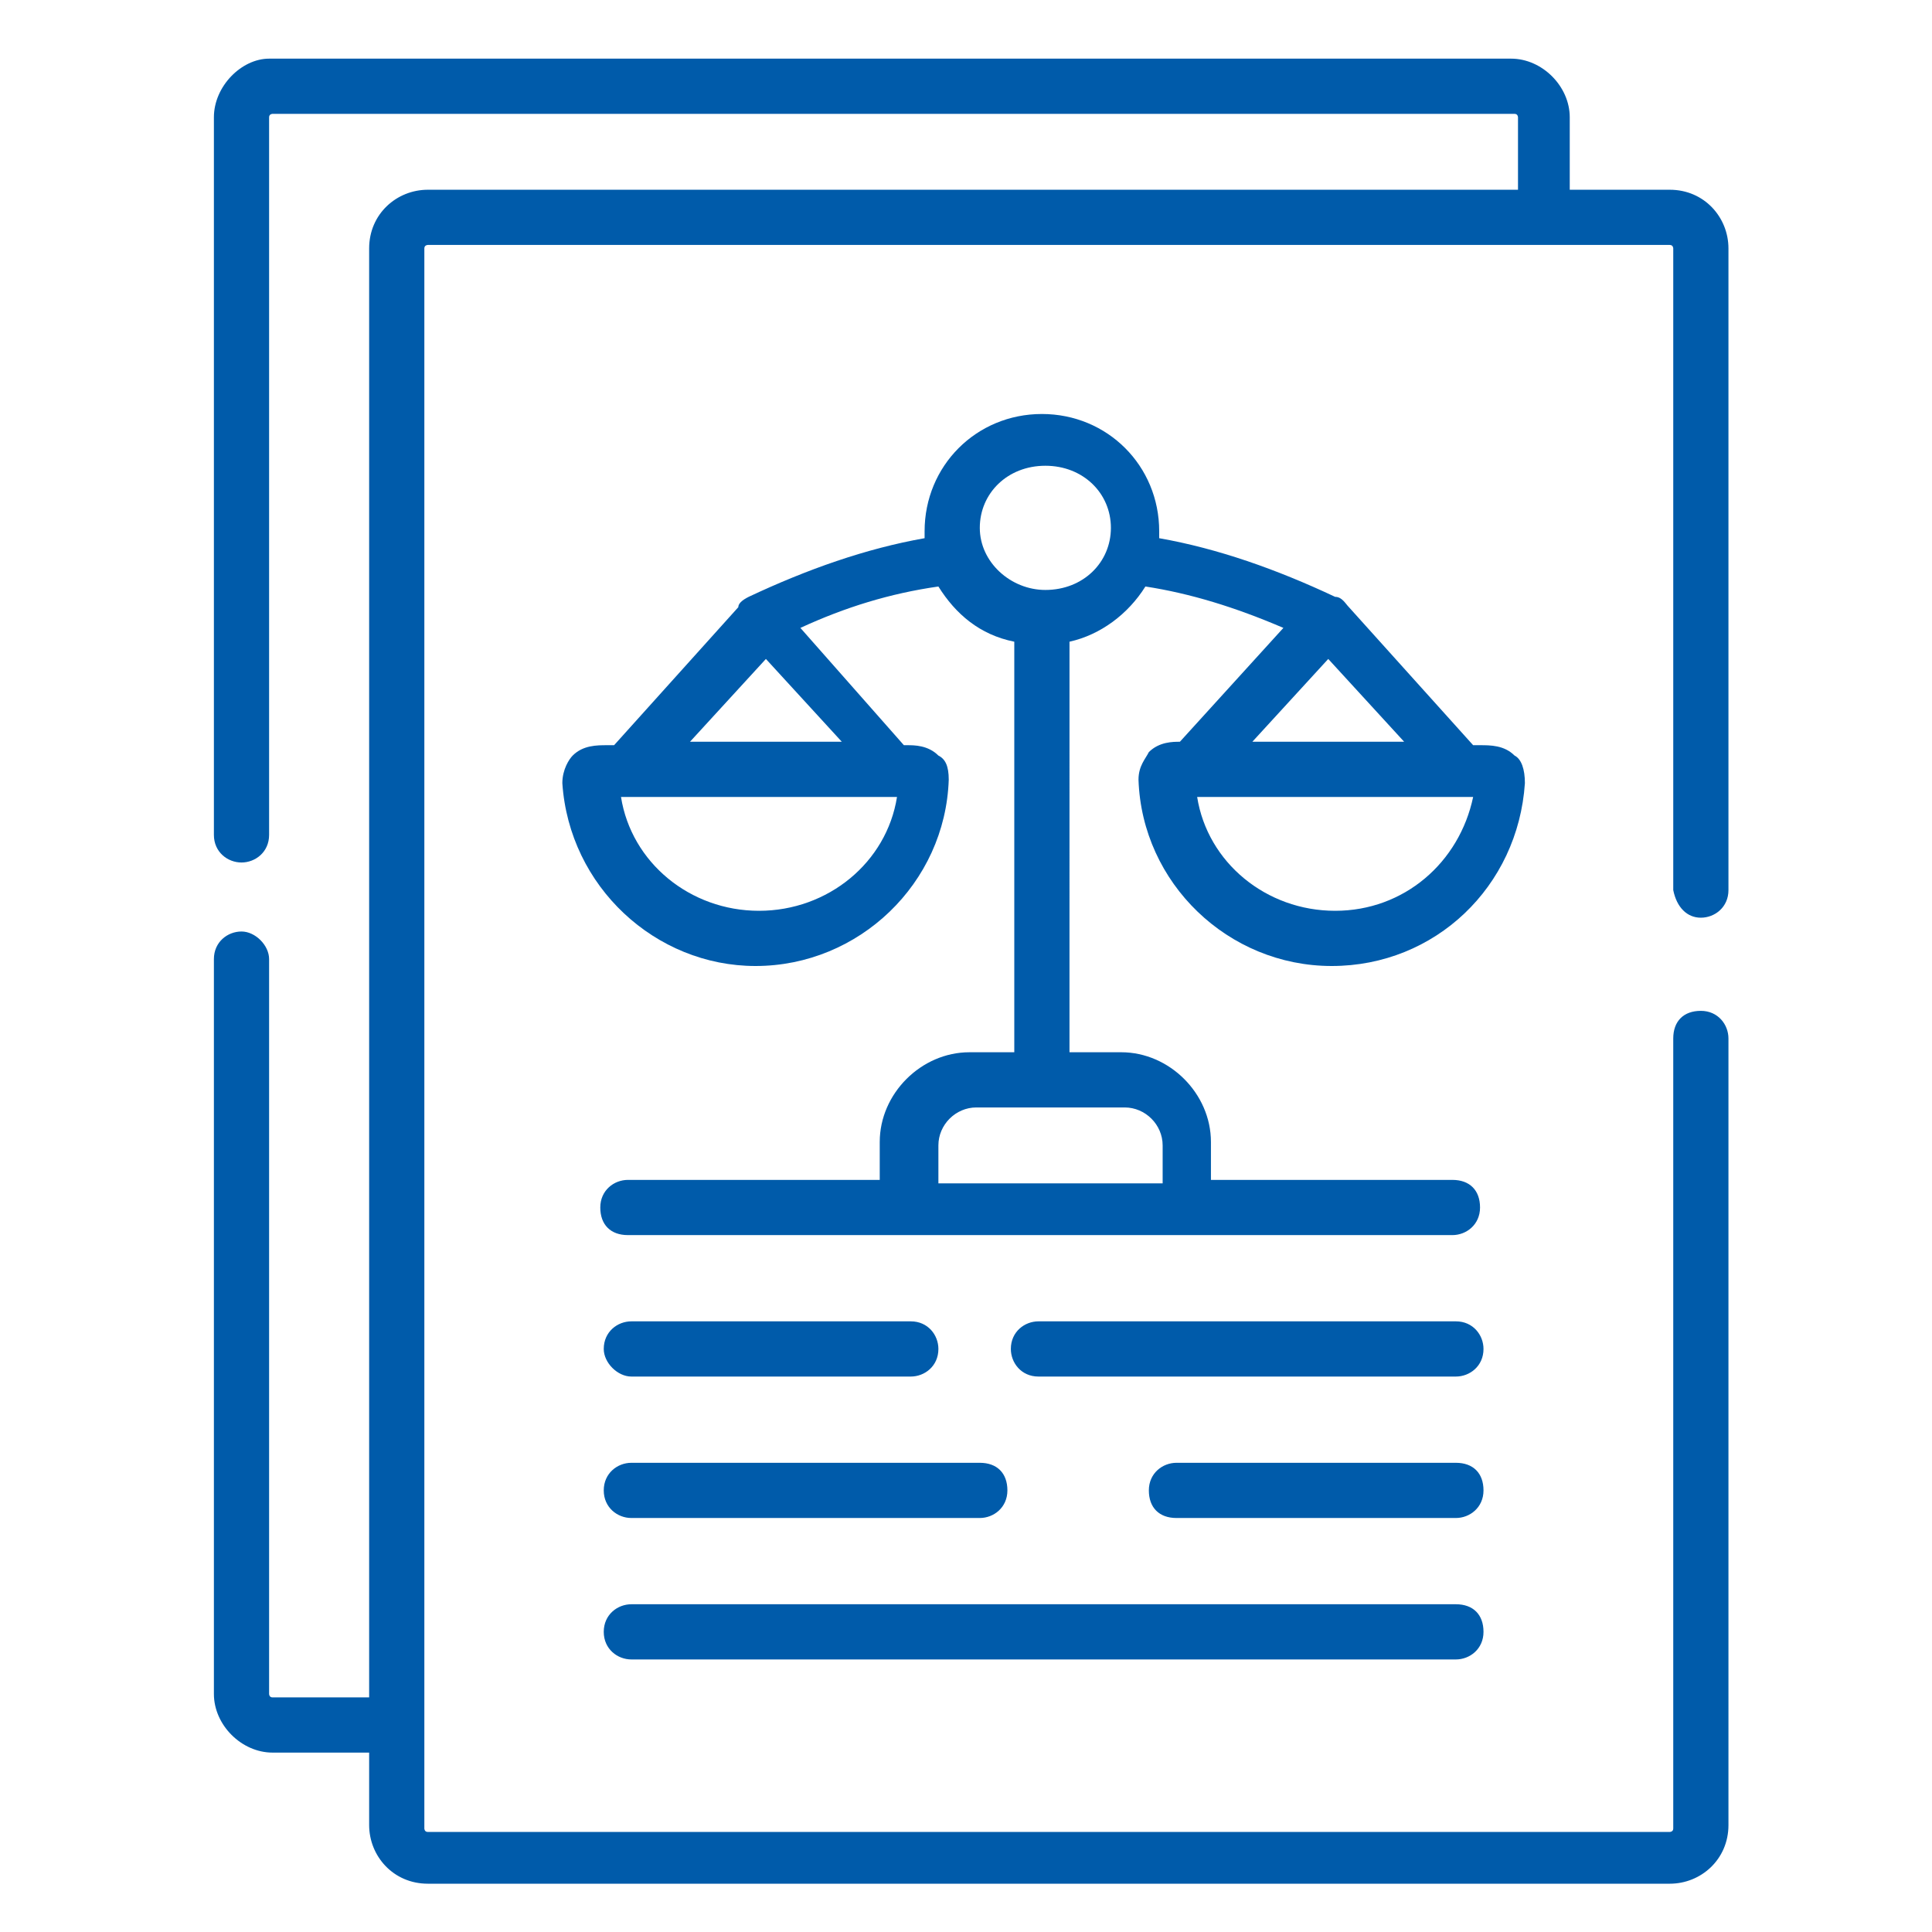
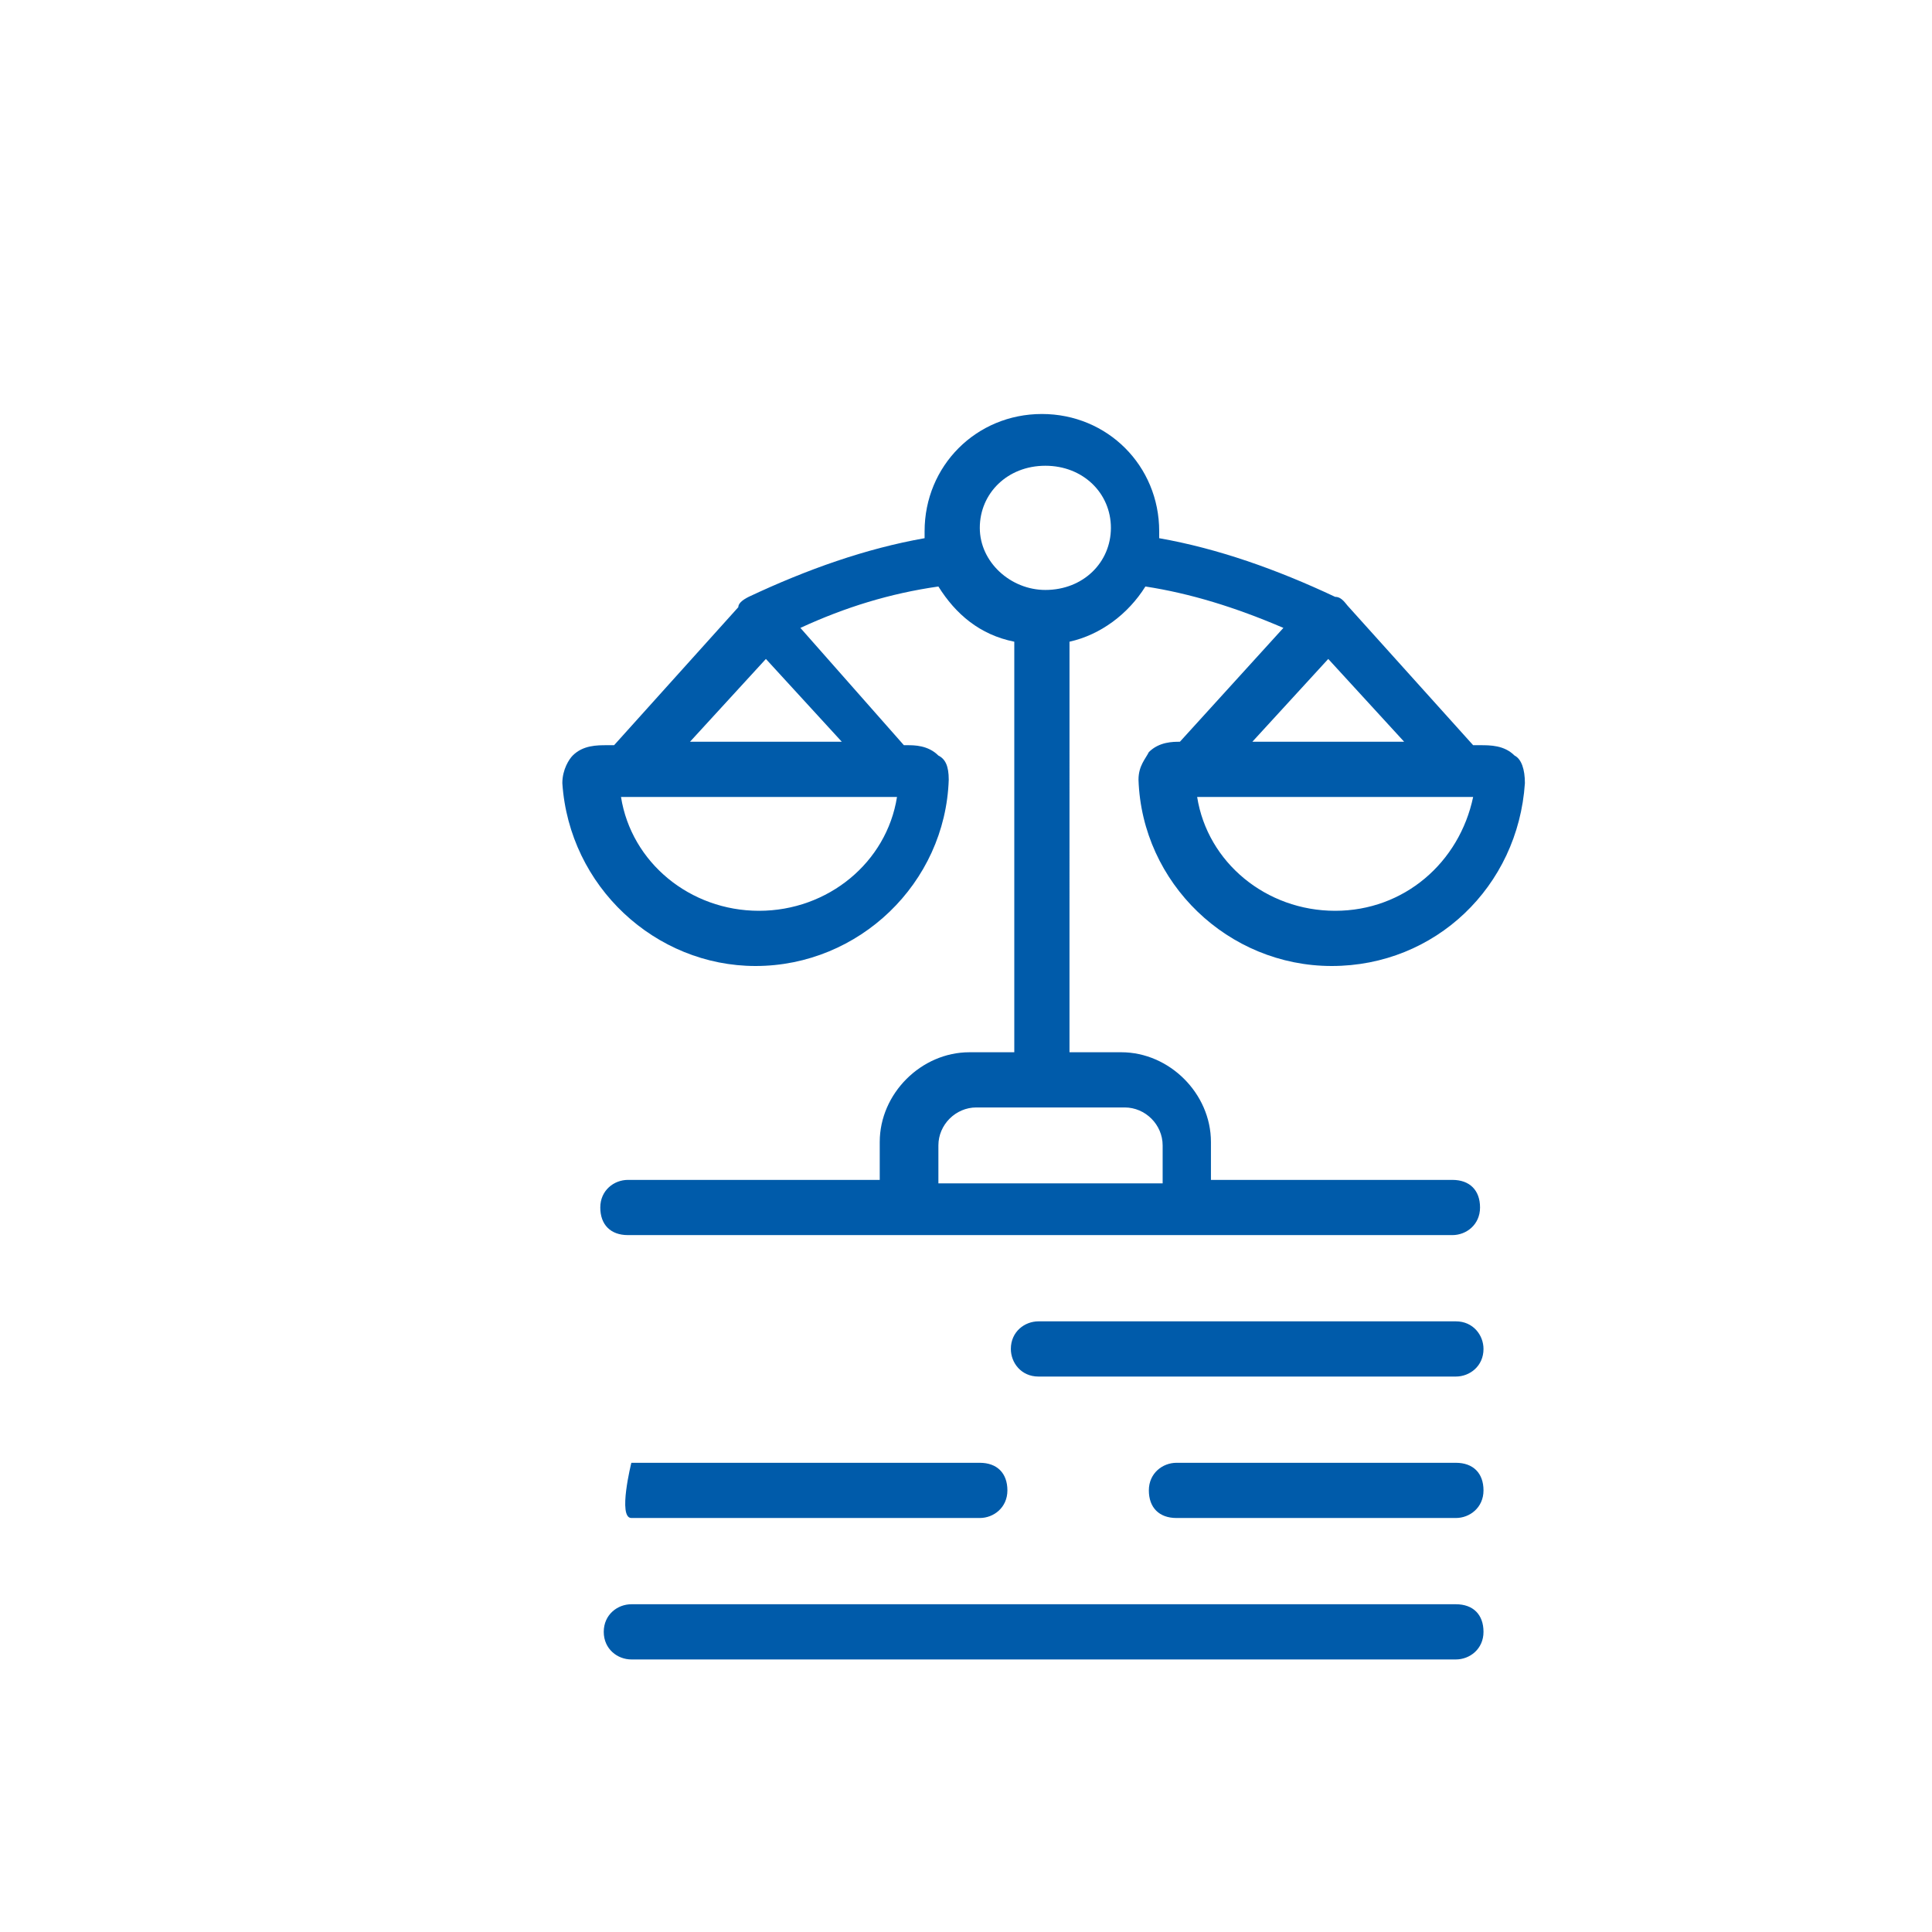
<svg xmlns="http://www.w3.org/2000/svg" version="1.1" id="Layer_1" x="0px" y="0px" viewBox="0 0 56 56" style="enable-background:new 0 0 56 56;" xml:space="preserve">
  <style type="text/css">
	.st0{fill:#005BAA;}
</style>
  <g>
    <path class="st0" d="M42.2,38.3H30.1c-0.4,0-0.8,0.3-0.8,0.8c0,0.4,0.3,0.8,0.8,0.8h12.1c0.4,0,0.8-0.3,0.8-0.8   C43,38.7,42.7,38.3,42.2,38.3z" />
-     <path class="st0" d="M18.3,44h10.1c0.4,0,0.8-0.3,0.8-0.8s-0.3-0.8-0.8-0.8H18.3c-0.4,0-0.8,0.3-0.8,0.8S17.9,44,18.3,44L18.3,44z" />
+     <path class="st0" d="M18.3,44h10.1c0.4,0,0.8-0.3,0.8-0.8s-0.3-0.8-0.8-0.8H18.3S17.9,44,18.3,44L18.3,44z" />
    <path class="st0" d="M18.3,48.1h23.9c0.4,0,0.8-0.3,0.8-0.8s-0.3-0.8-0.8-0.8H18.3c-0.4,0-0.8,0.3-0.8,0.8S17.9,48.1,18.3,48.1   L18.3,48.1z" />
-     <path class="st0" d="M18.3,39.9h8.1c0.4,0,0.8-0.3,0.8-0.8c0-0.4-0.3-0.8-0.8-0.8h-8.1c-0.4,0-0.8,0.3-0.8,0.8   C17.5,39.5,17.9,39.9,18.3,39.9L18.3,39.9z" />
    <path class="st0" d="M42.2,42.4h-8.1c-0.4,0-0.8,0.3-0.8,0.8s0.3,0.8,0.8,0.8h8.1c0.4,0,0.8-0.3,0.8-0.8S42.7,42.4,42.2,42.4z" />
    <path class="st0" d="M34.2,21.5c-0.2,0-0.6,0-0.9,0.3C33.2,22,33,22.2,33,22.6c0.1,3,2.6,5.4,5.6,5.4c3,0,5.4-2.3,5.6-5.3   c0-0.4-0.1-0.7-0.3-0.8c-0.3-0.3-0.7-0.3-1-0.3c0,0-0.1,0-0.1,0h-0.1l-3.6-4c-0.1-0.1-0.2-0.3-0.4-0.3c-1.7-0.8-3.4-1.4-5.1-1.7   c0-0.1,0-0.1,0-0.2c0-1.9-1.5-3.4-3.4-3.4s-3.4,1.5-3.4,3.4c0,0.1,0,0.1,0,0.2c-1.7,0.3-3.4,0.9-5.1,1.7c-0.2,0.1-0.3,0.2-0.3,0.3   l-3.6,4h-0.1c0,0-0.1,0-0.1,0c-0.3,0-0.7,0-1,0.3c-0.1,0.1-0.3,0.4-0.3,0.8c0.2,3,2.7,5.3,5.6,5.3c3,0,5.5-2.4,5.6-5.4c0,0,0,0,0,0   c0-0.4-0.1-0.6-0.3-0.7c-0.3-0.3-0.7-0.3-0.9-0.3c0,0-0.1,0-0.1,0l-3-3.4c1.3-0.6,2.6-1,4-1.2c0.5,0.8,1.2,1.4,2.2,1.6v11.9h-1.3   c-1.4,0-2.6,1.2-2.6,2.6v1.1h-7.3c-0.4,0-0.8,0.3-0.8,0.8s0.3,0.8,0.8,0.8h23.9c0.4,0,0.8-0.3,0.8-0.8s-0.3-0.8-0.8-0.8h-7v-1.1   c0-1.4-1.2-2.6-2.6-2.6h-1.5V18.6c0.9-0.2,1.7-0.8,2.2-1.6c1.3,0.2,2.6,0.6,4,1.2L34.2,21.5C34.2,21.5,34.2,21.5,34.2,21.5   L34.2,21.5z M22,26.4c-2,0-3.7-1.4-4-3.3h8C25.7,25,24,26.4,22,26.4L22,26.4z M24.4,21.5H20l2.2-2.4L24.4,21.5z M32.6,32.1   c0.6,0,1.1,0.5,1.1,1.1v1.1h-6.5v-1.1c0-0.6,0.5-1.1,1.1-1.1H32.6z M30.3,17.1c-1,0-1.9-0.8-1.9-1.8s0.8-1.8,1.9-1.8   s1.9,0.8,1.9,1.8S31.4,17.1,30.3,17.1z M38.5,19.1l2.2,2.4h-4.4L38.5,19.1z M42.7,23.1c-0.4,1.9-2,3.3-4,3.3c-2,0-3.7-1.4-4-3.3   H42.7z" />
-     <path class="st0" d="M49.3,26.6c0.4,0,0.8-0.3,0.8-0.8V7.2c0-0.9-0.7-1.7-1.7-1.7h-2.9V3.4c0-0.9-0.8-1.7-1.7-1.7h-36   C7,1.7,6.2,2.5,6.2,3.4v20.8C6.2,24.7,6.6,25,7,25c0.4,0,0.8-0.3,0.8-0.8V3.4c0-0.1,0.1-0.1,0.1-0.1h36C44,3.3,44,3.4,44,3.4v2.1   H12.4c-0.9,0-1.7,0.7-1.7,1.7v42H7.9c-0.1,0-0.1-0.1-0.1-0.1V27.8C7.8,27.4,7.4,27,7,27c-0.4,0-0.8,0.3-0.8,0.8v21.3   c0,0.9,0.8,1.7,1.7,1.7h2.8v2.1c0,0.9,0.7,1.7,1.7,1.7h36c0.9,0,1.7-0.7,1.7-1.7V30.1c0-0.4-0.3-0.8-0.8-0.8s-0.8,0.3-0.8,0.8v22.9   c0,0.1-0.1,0.1-0.1,0.1h-36c-0.1,0-0.1-0.1-0.1-0.1V50c0,0,0,0,0,0s0,0,0,0V7.2c0-0.1,0.1-0.1,0.1-0.1h36c0.1,0,0.1,0.1,0.1,0.1   v18.6C48.6,26.3,48.9,26.6,49.3,26.6L49.3,26.6z" />
  </g>
</svg>